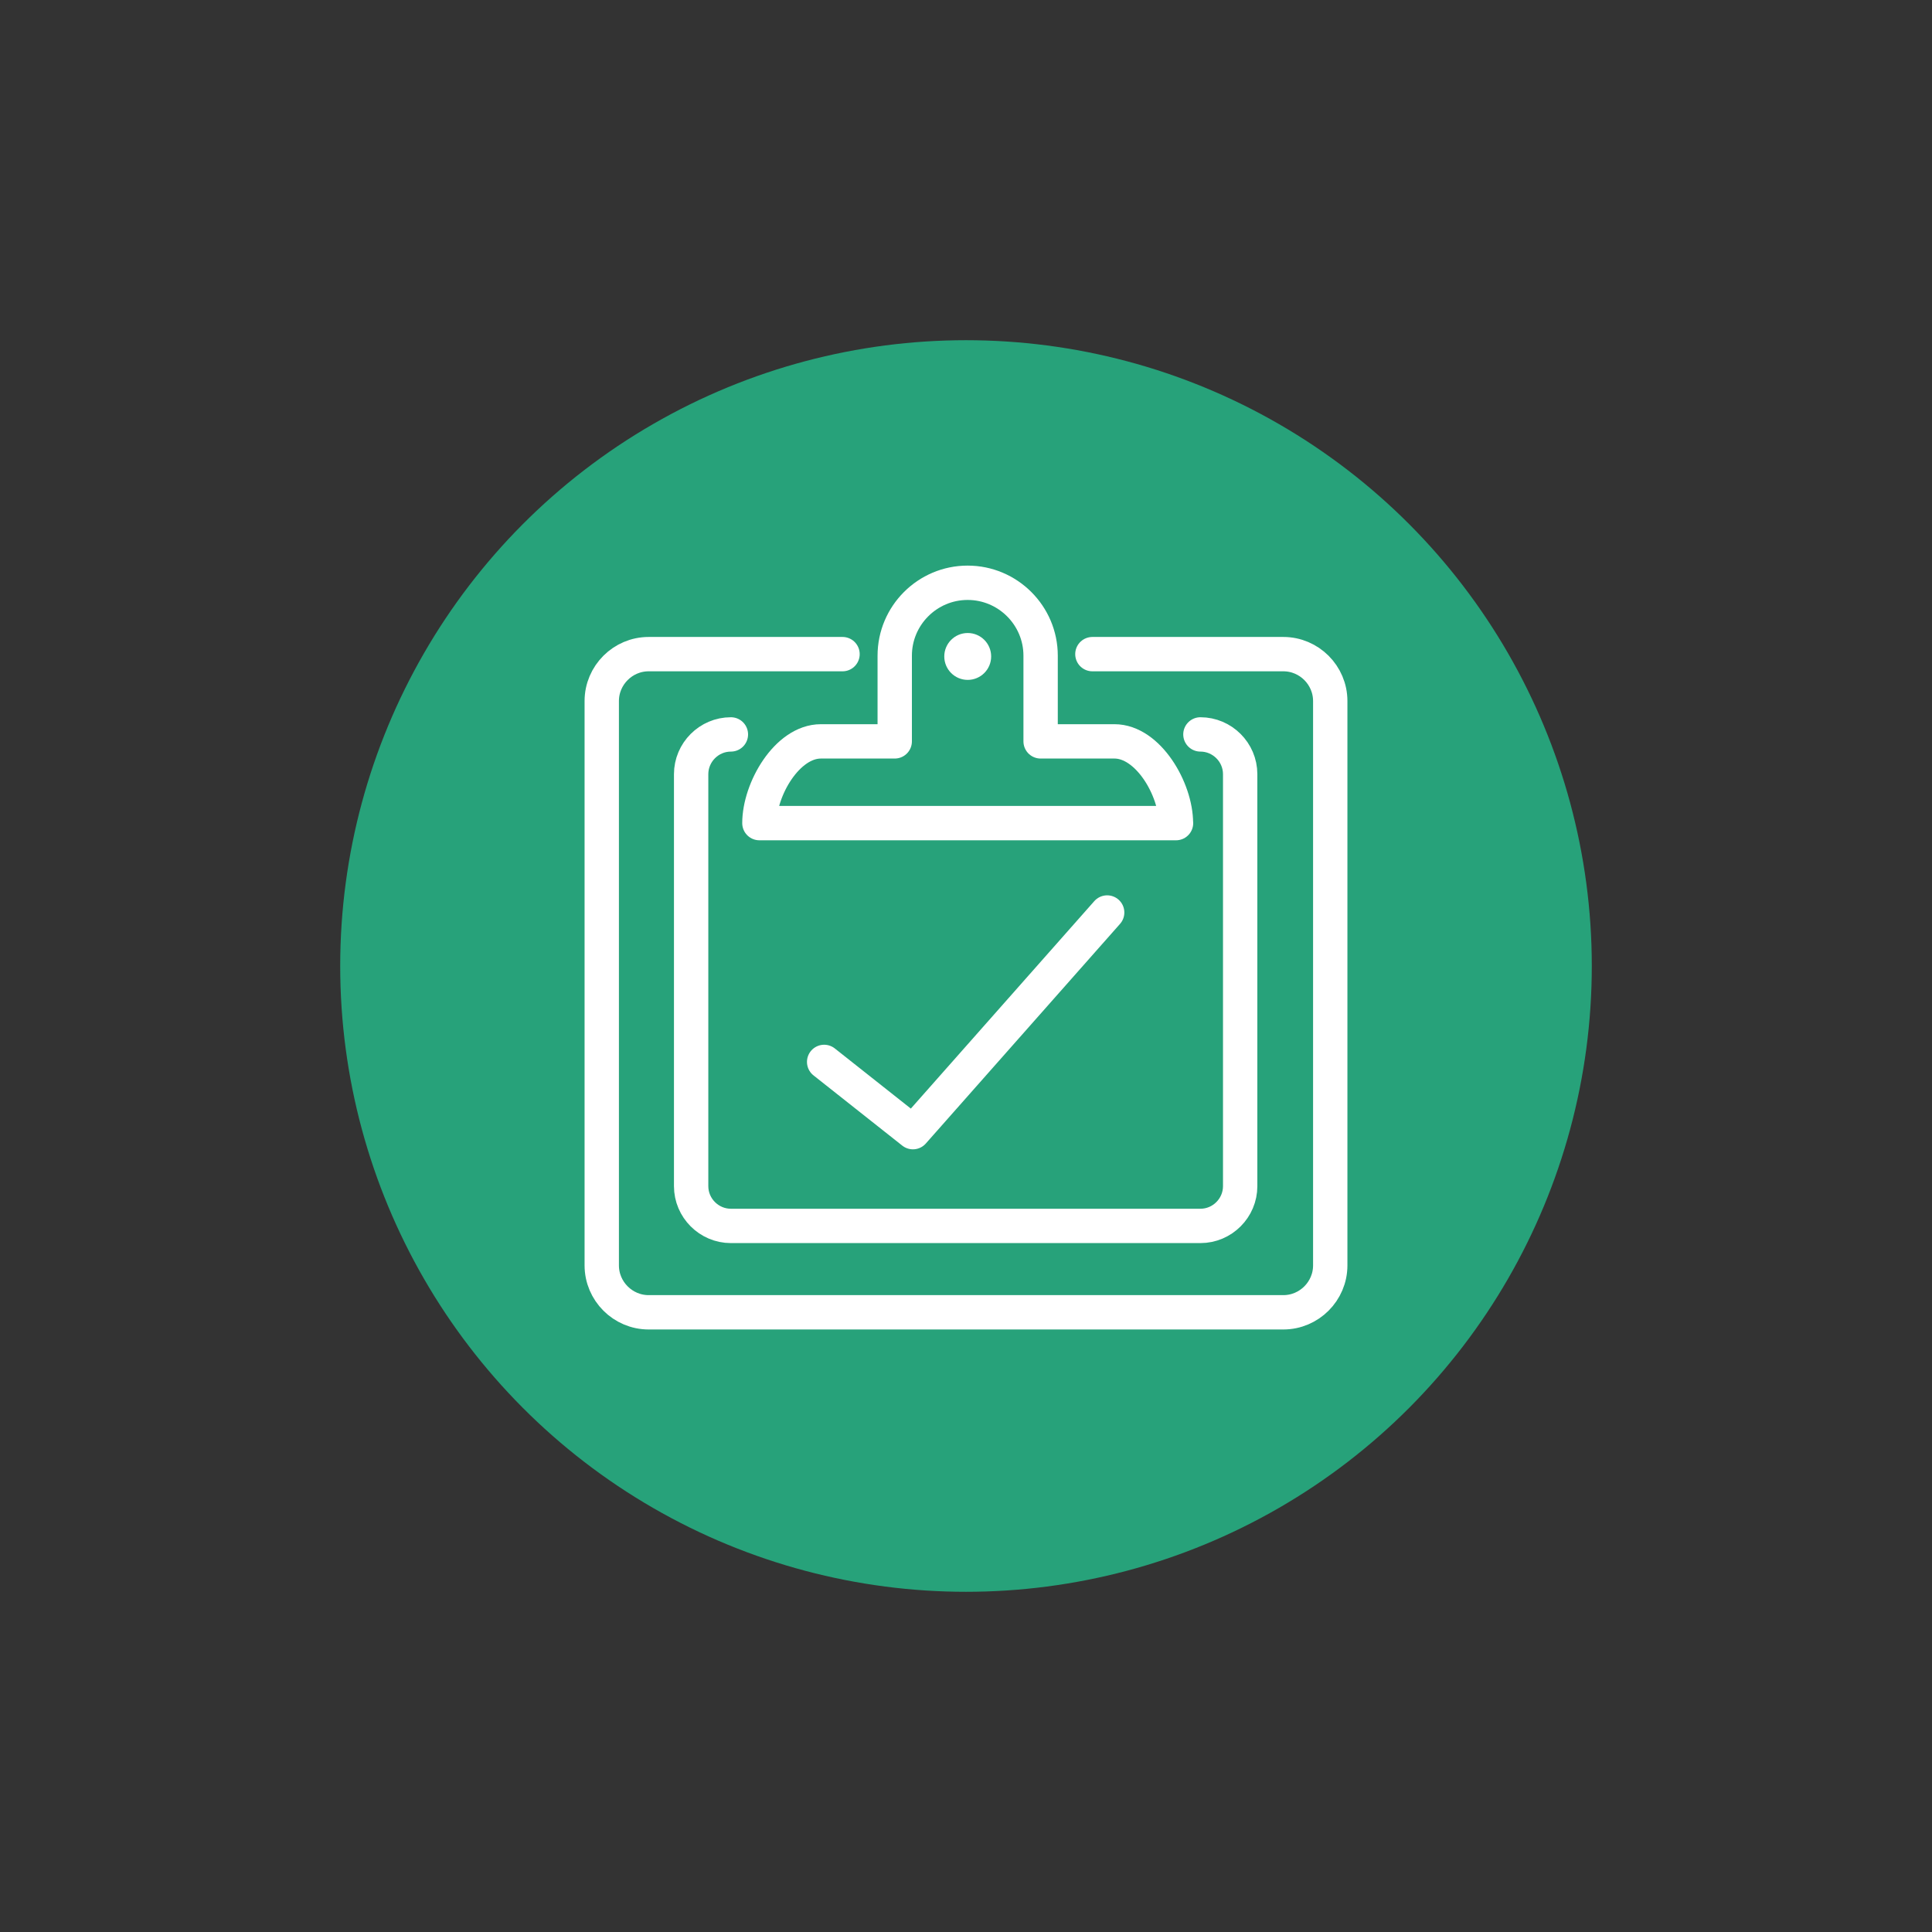
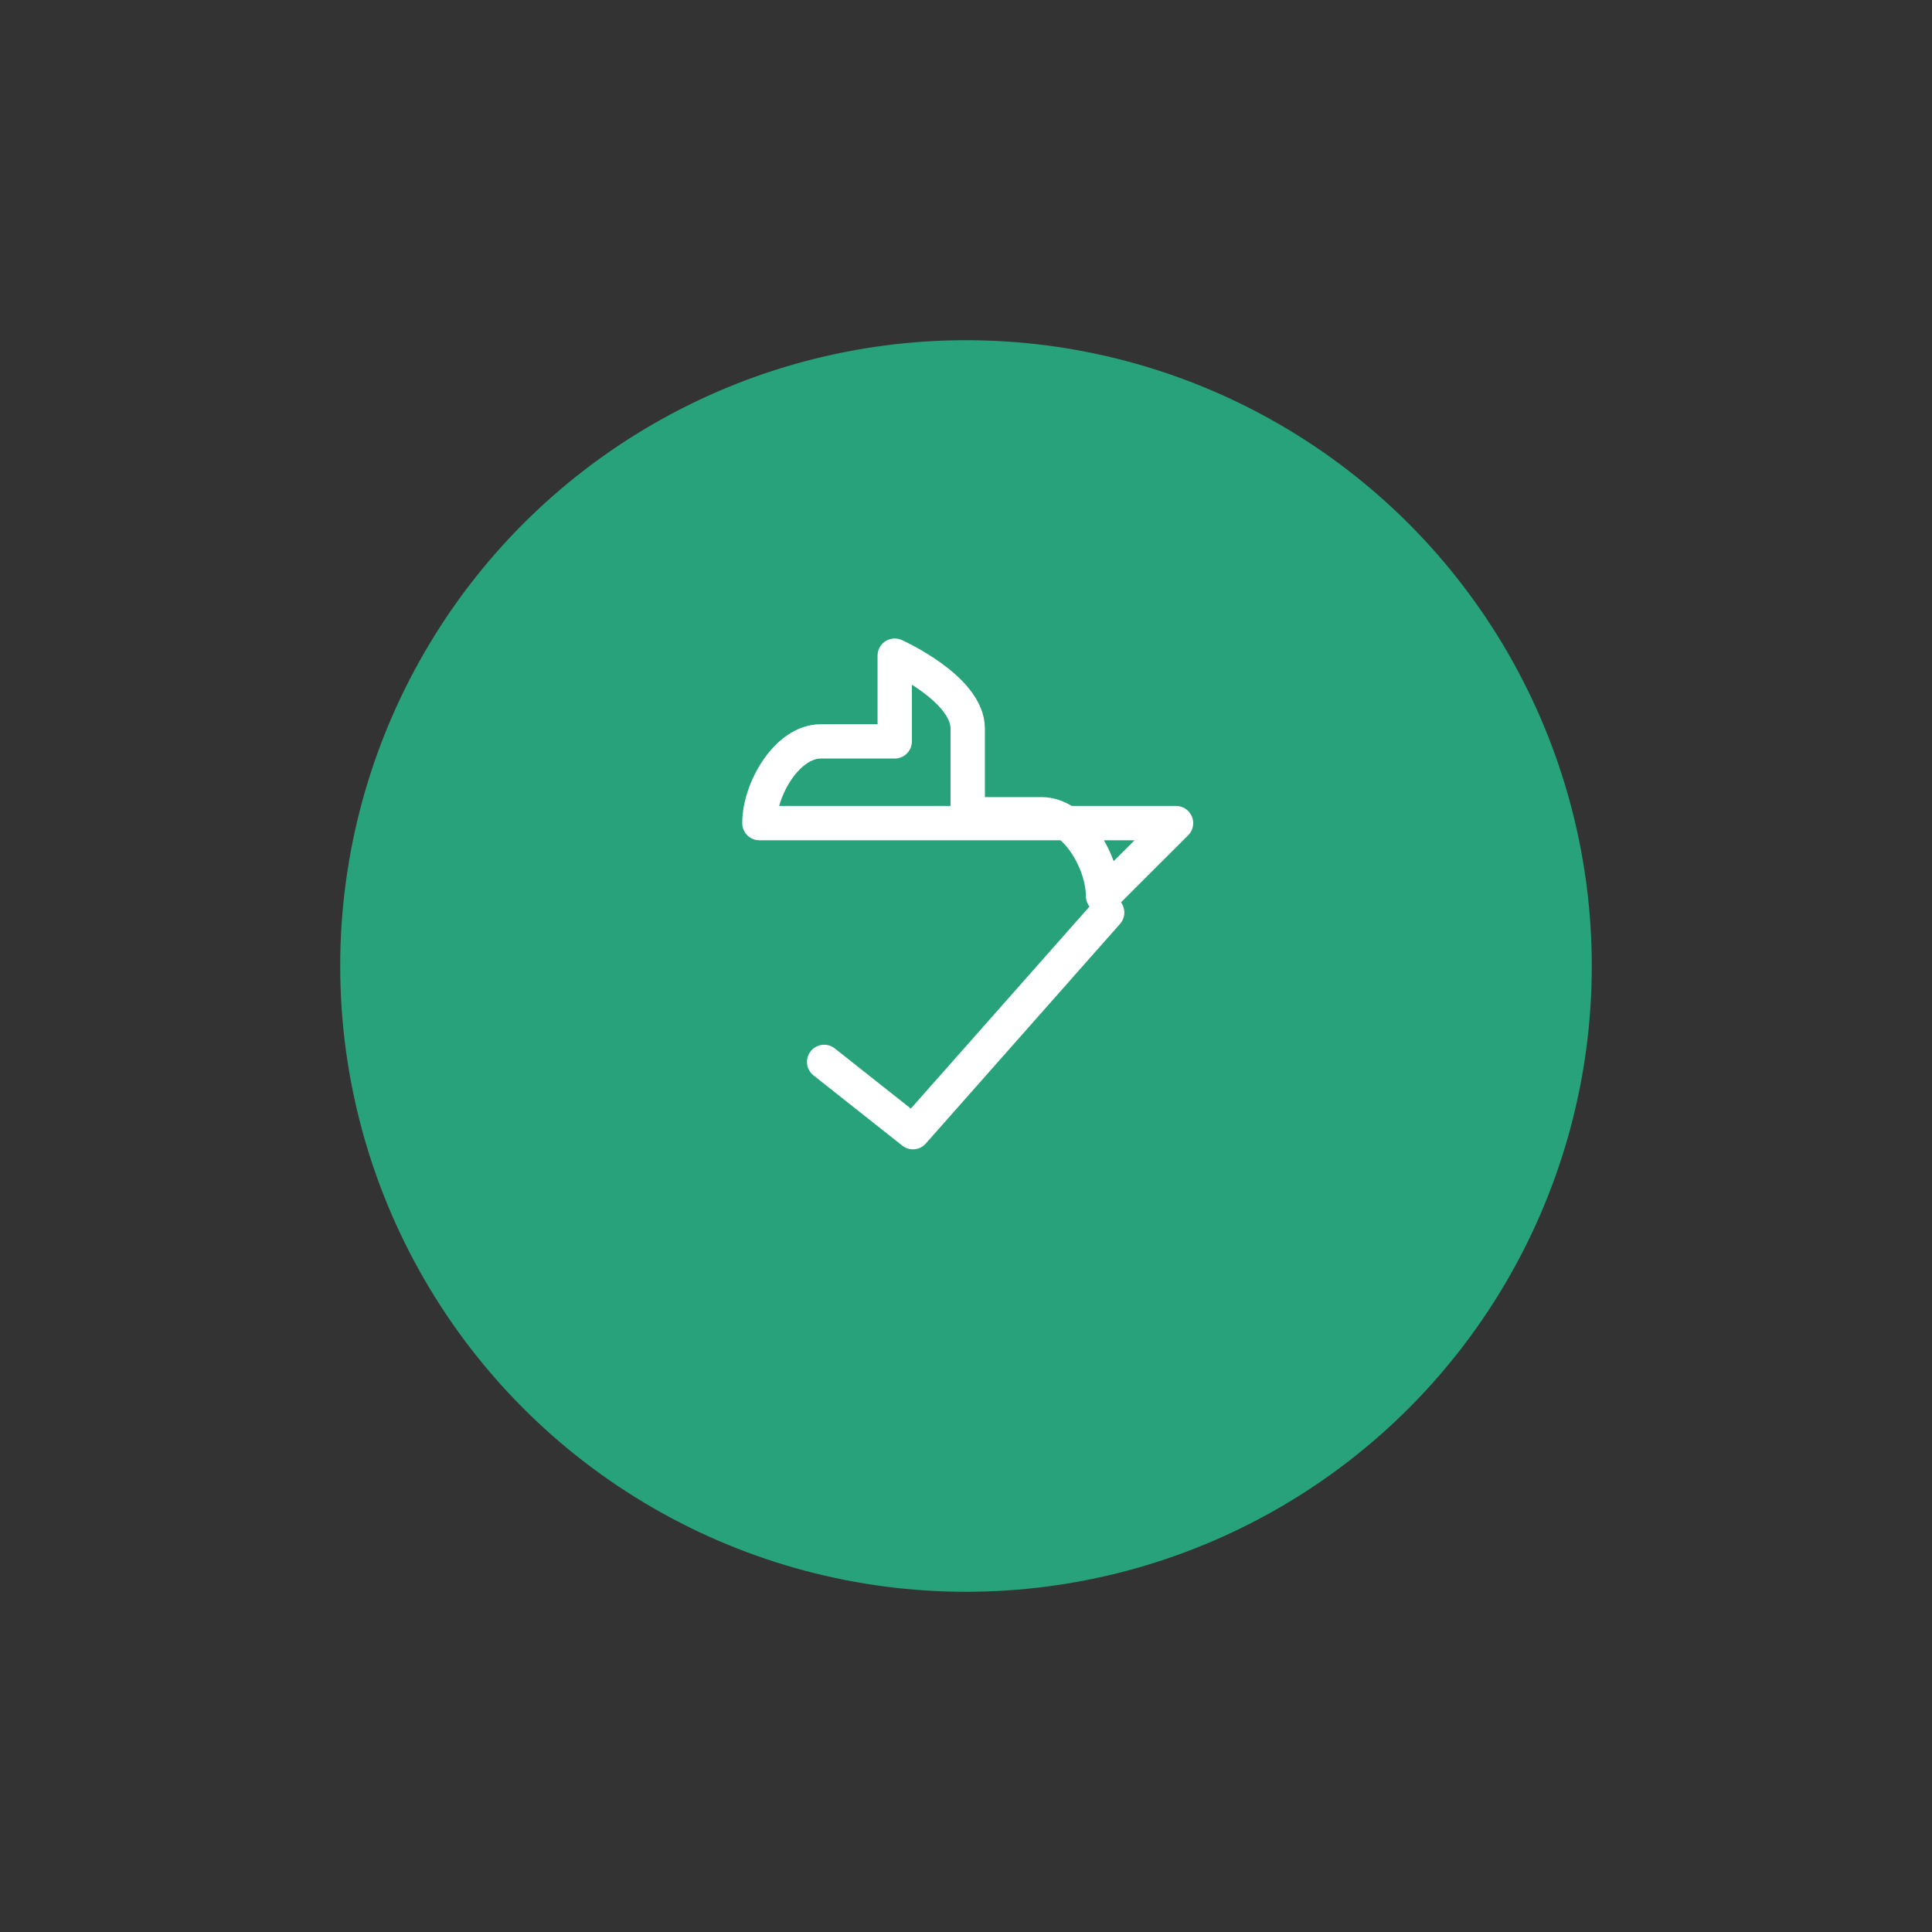
<svg xmlns="http://www.w3.org/2000/svg" id="Layer_1" data-name="Layer 1" viewBox="0 0 225 225">
  <rect x="0" y="0" width="225" height="225" fill="#333333" stroke="none" />
  <defs>
    <style>
      .cls-1 {
        fill: #fff;
      }

      .cls-2 {
        fill: #27a27a;
      }

      .cls-3 {
        fill: none;
        stroke: #fff;
        stroke-linecap: round;
        stroke-linejoin: round;
        stroke-width: 4px;
      }
    </style>
  </defs>
  <circle class="cls-2" cx="112.5" cy="112.5" r="72.88" />
  <g>
    <polyline class="cls-3" points="95.98 123.67 106.32 131.85 128.94 106.27" />
-     <path class="cls-3" d="m136.96,95.86h-48.52c0-3.94,3.22-9.52,7.16-9.52h8.6v-9.98c0-4.68,3.81-8.49,8.49-8.49s8.5,3.81,8.5,8.49v9.98h8.6c3.93,0,7.16,5.58,7.16,9.52Z" />
-     <circle class="cls-1" cx="112.7" cy="76.45" r="2.73" />
-     <path class="cls-3" d="m127.22,76.18h22.24c3,0,5.46,2.46,5.46,5.46v65.73c0,3-2.46,5.46-5.46,5.46h-73.92c-3,0-5.46-2.46-5.46-5.46v-65.73c0-3,2.46-5.46,5.46-5.46h22.58" />
-     <path class="cls-3" d="m139.8,85.53c2.54,0,4.63,2.08,4.63,4.63v47.98c0,2.54-2.08,4.63-4.63,4.63h-54.68c-2.54,0-4.63-2.08-4.63-4.63v-47.98c0-2.54,2.08-4.63,4.63-4.63" />
+     <path class="cls-3" d="m136.96,95.86h-48.52c0-3.94,3.22-9.52,7.16-9.52h8.6v-9.98s8.5,3.81,8.5,8.49v9.98h8.6c3.93,0,7.16,5.58,7.16,9.52Z" />
  </g>
</svg>